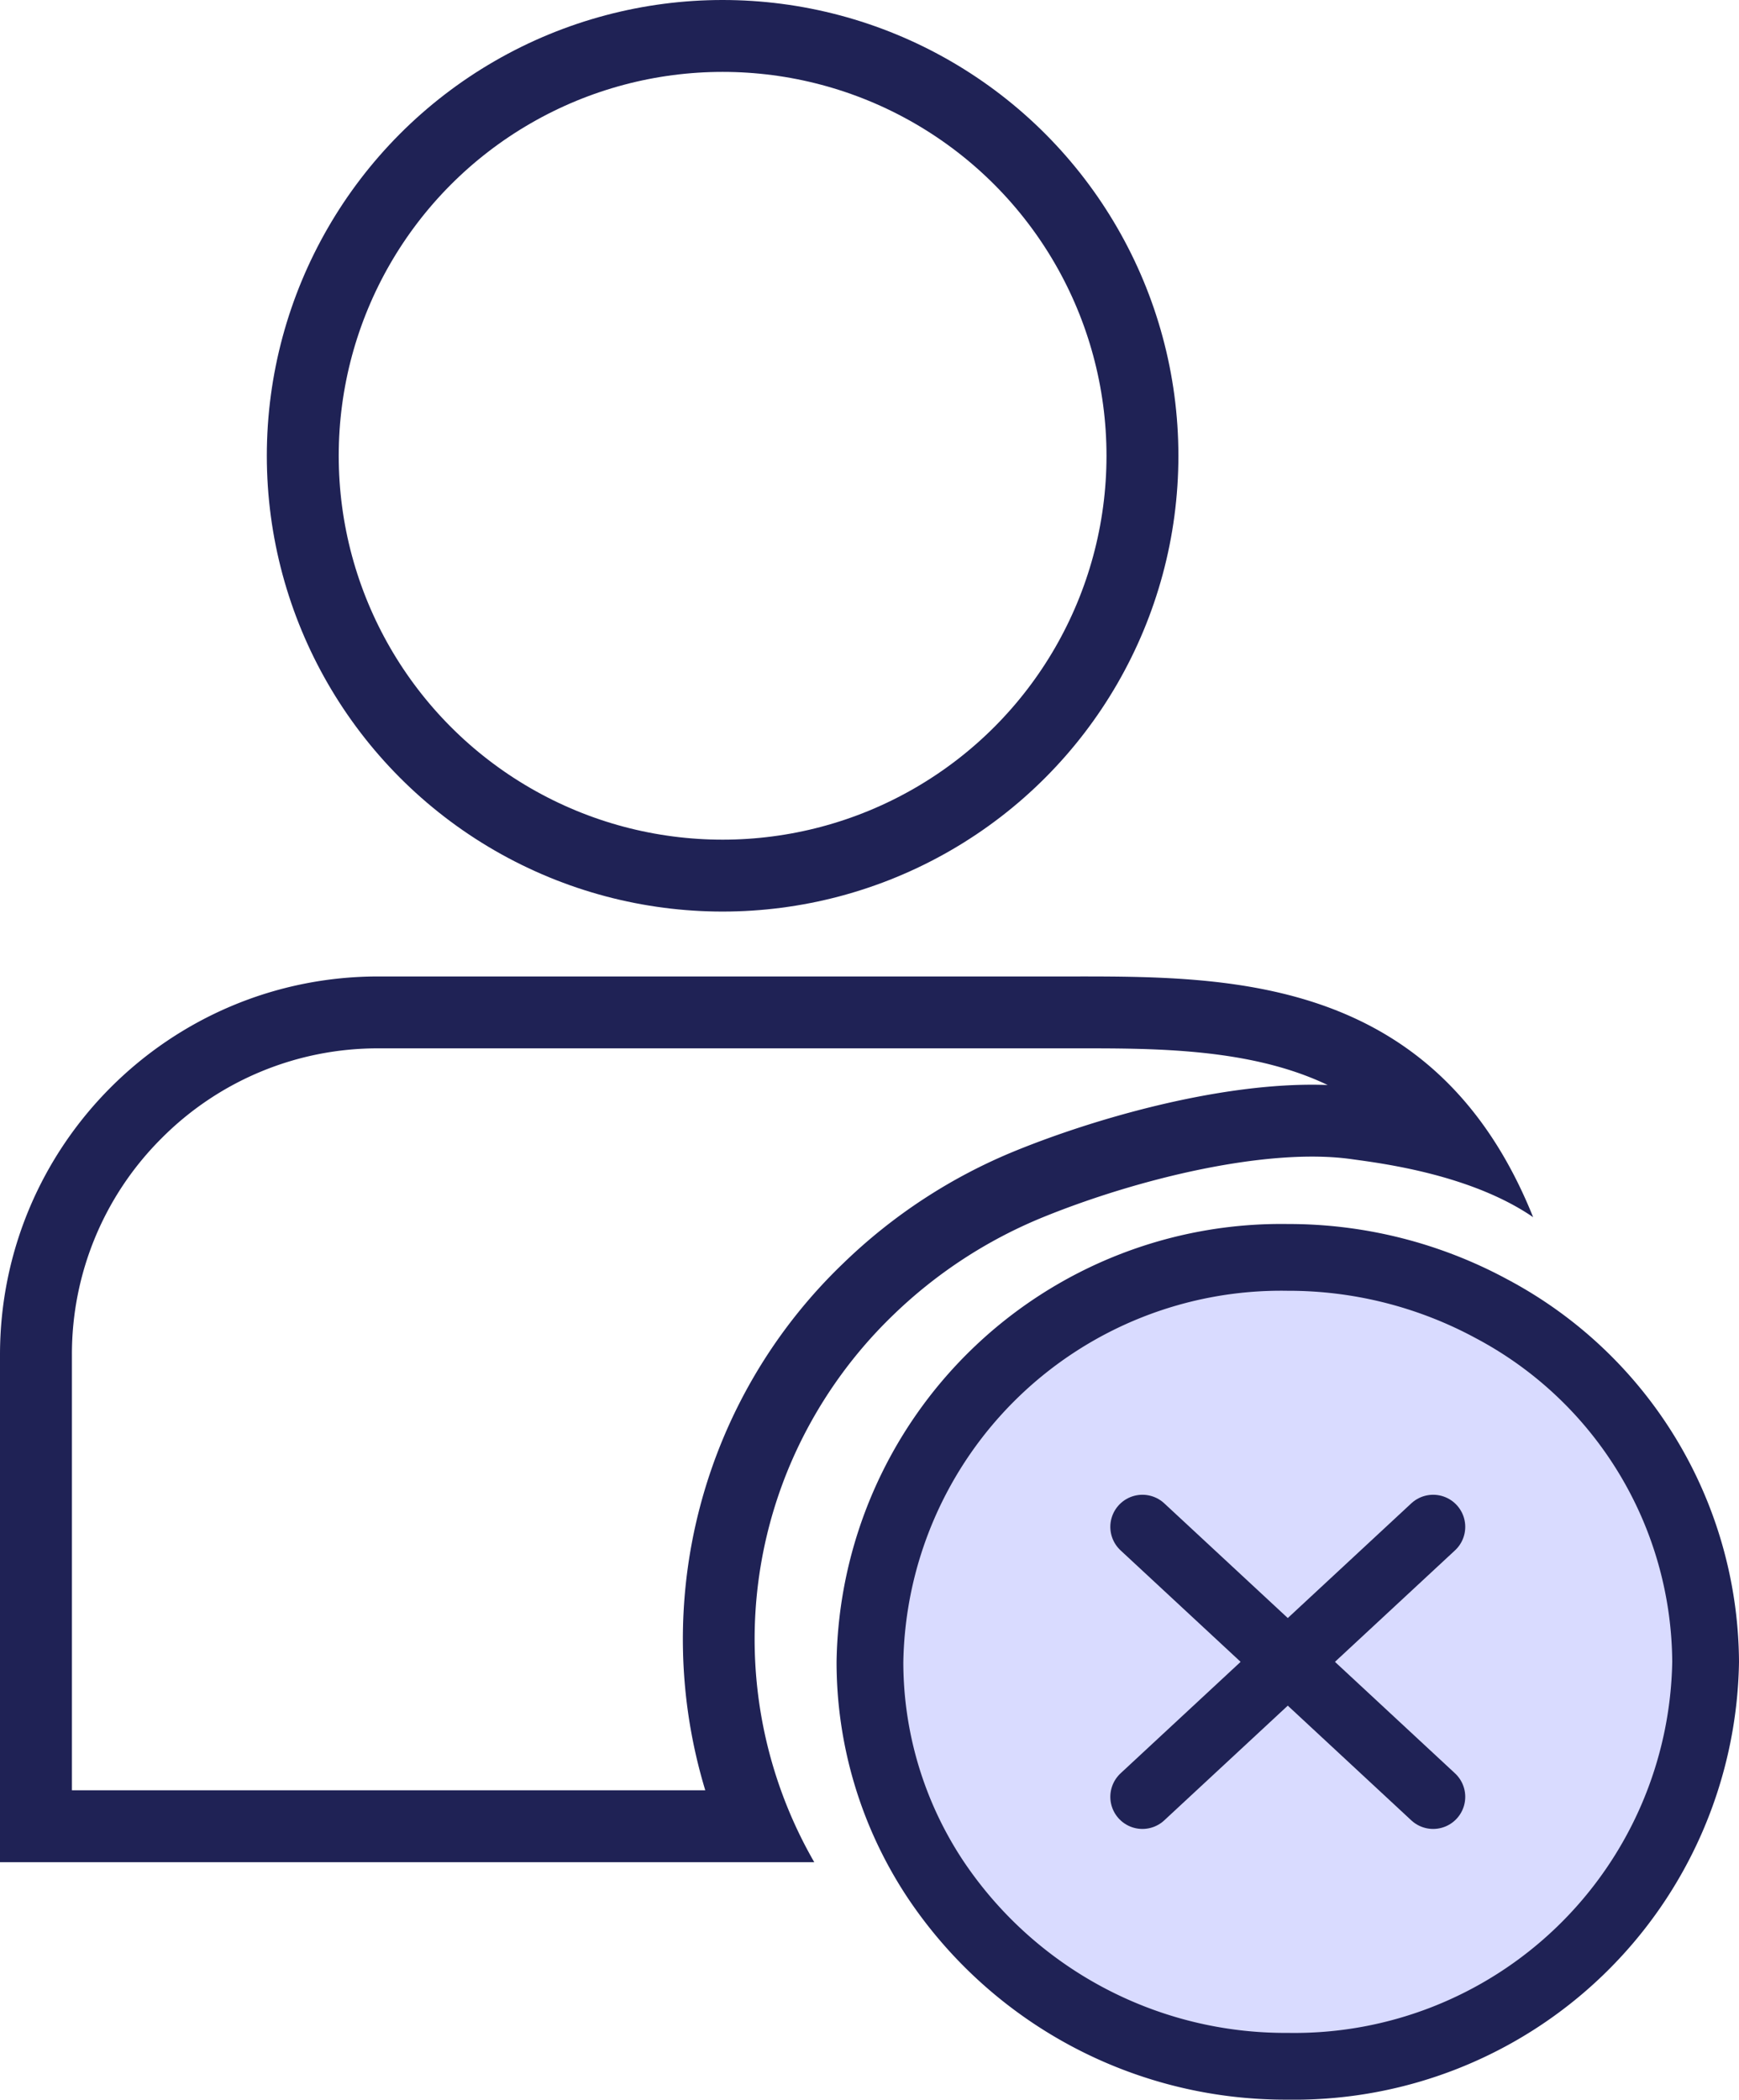
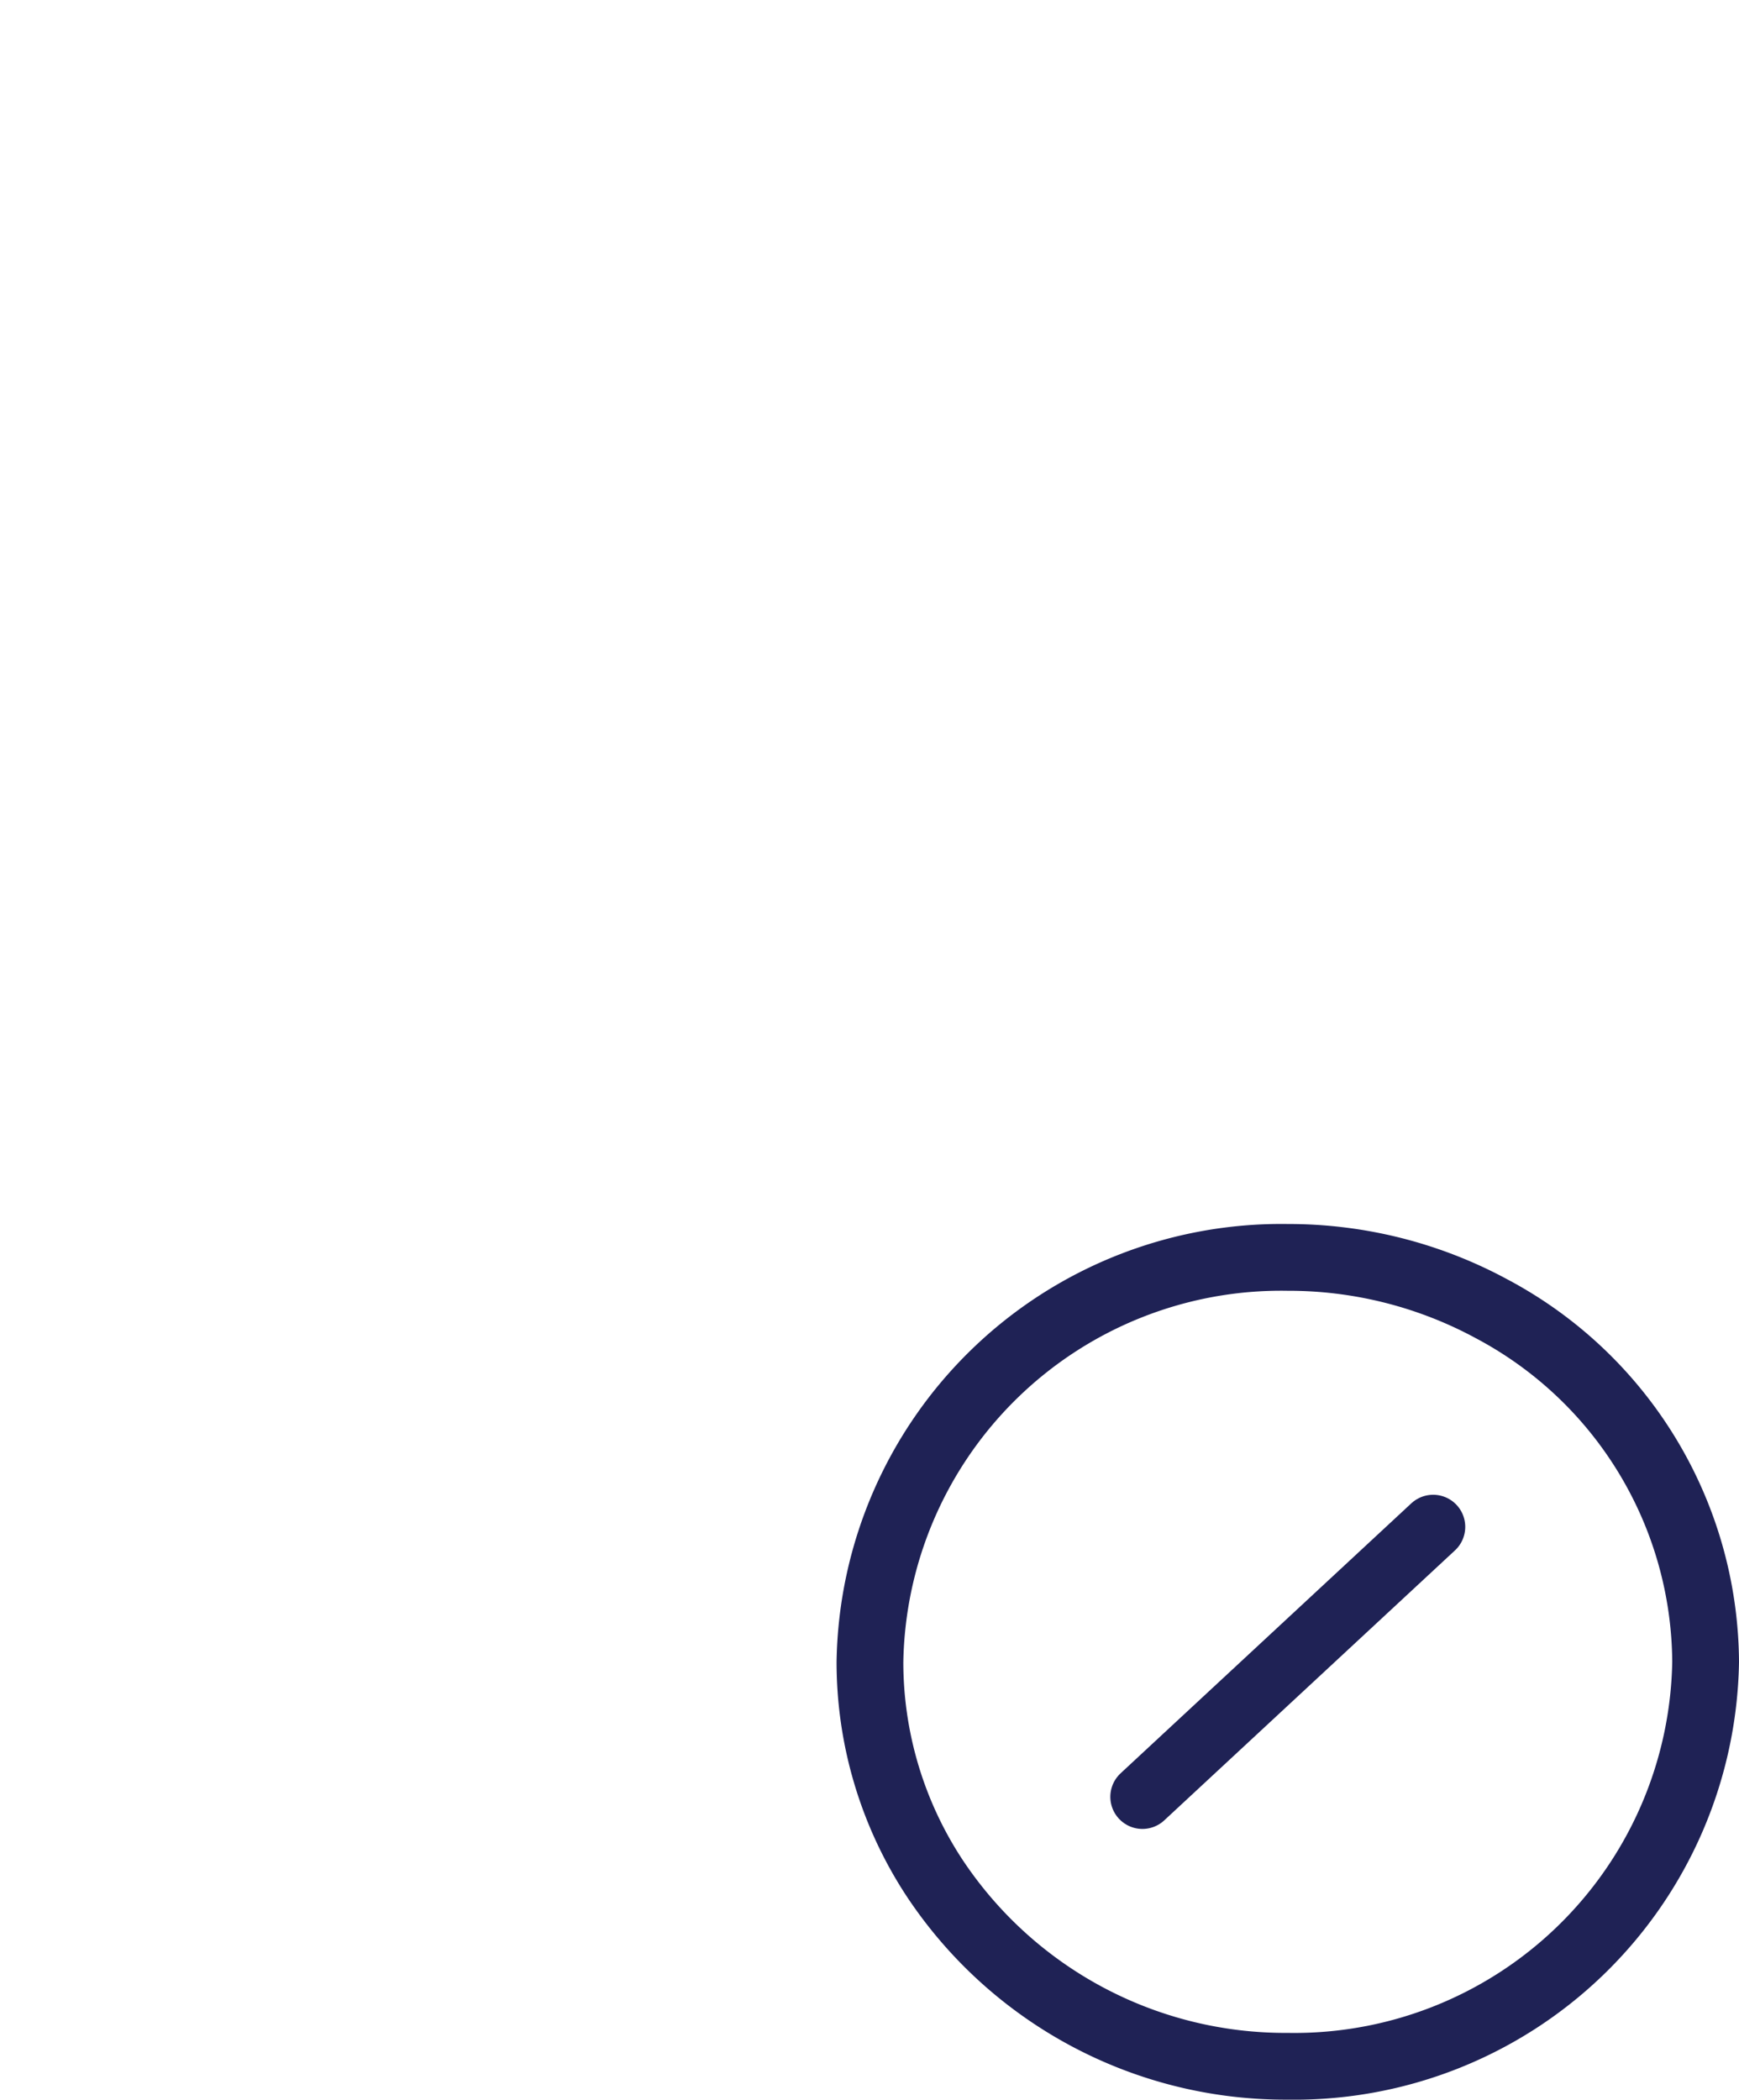
<svg xmlns="http://www.w3.org/2000/svg" width="67.723" height="81.77">
  <g transform="translate(0 1.4)">
-     <circle cx="16.35" cy="16.35" r="16.35" transform="translate(11.791)" fill="none" stroke="#1f2255" stroke-width="2.8" />
    <g data-name="Path" fill="none">
-       <path d="M59.7 46.002c-2.408-1.652-5.849-2.091-7.029-2.254-3.257-.475-8.309.73-12.055 2.254a18.343 18.343 0 0 0-5.836 3.808 17.739 17.739 0 0 0-3.947 5.668 17.4 17.4 0 0 0 0 13.917 17.716 17.716 0 0 0 .87 1.726H0V51.363a14.737 14.737 0 0 1 14.737-14.736h26.807c6.148 0 14.34-.139 18.161 9.375Z" />
-       <path d="M42.07 39.427H14.738a11.86 11.86 0 0 0-8.44 3.496 11.858 11.858 0 0 0-3.497 8.44v16.958h24.665a20.277 20.277 0 0 1 5.377-20.526 21.05 21.05 0 0 1 6.725-4.387c3.05-1.24 7.679-2.565 11.528-2.565.206 0 .41.004.608.012-.291-.14-.593-.267-.906-.384-2.798-1.044-6.085-1.044-8.726-1.044m0-2.8c6.082 0 13.921.13 17.634 9.375-2.408-1.652-5.849-2.092-7.029-2.254-3.256-.475-8.309.73-12.055 2.254a18.343 18.343 0 0 0-5.835 3.808 17.74 17.74 0 0 0-3.947 5.668 17.402 17.402 0 0 0 .87 15.643H0V51.363c0-8.138 6.598-14.736 14.737-14.736H42.07Z" fill="#1f2255" />
-     </g>
+       </g>
    <g data-name="Group">
-       <path data-name="Compound Path" d="M58.099 49.575a16.614 16.614 0 0 0-7.948-2.007 16.018 16.018 0 0 0-16.272 15.751 15.307 15.307 0 0 0 2.518 8.419 16.387 16.387 0 0 0 13.754 7.331 16.017 16.017 0 0 0 16.272-15.751 15.671 15.671 0 0 0-8.324-13.743Z" fill="#d9dbff" />
      <path data-name="Compound Path" d="M58.099 49.575a16.614 16.614 0 0 0-7.948-2.007 16.018 16.018 0 0 0-16.272 15.751 15.307 15.307 0 0 0 2.518 8.419 16.387 16.387 0 0 0 13.754 7.331 16.017 16.017 0 0 0 16.272-15.751 15.671 15.671 0 0 0-8.324-13.743Z" fill="none" stroke="#1f2255" stroke-width="2.6" />
    </g>
-     <path data-name="Line 516" fill="none" stroke="#1f2255" stroke-linecap="round" stroke-width="2.5" d="m44.49 58.062 11.322 10.514" />
    <path data-name="Line 517" fill="none" stroke="#1f2255" stroke-linecap="round" stroke-width="2.5" d="M55.812 58.062 44.49 68.576" />
  </g>
</svg>